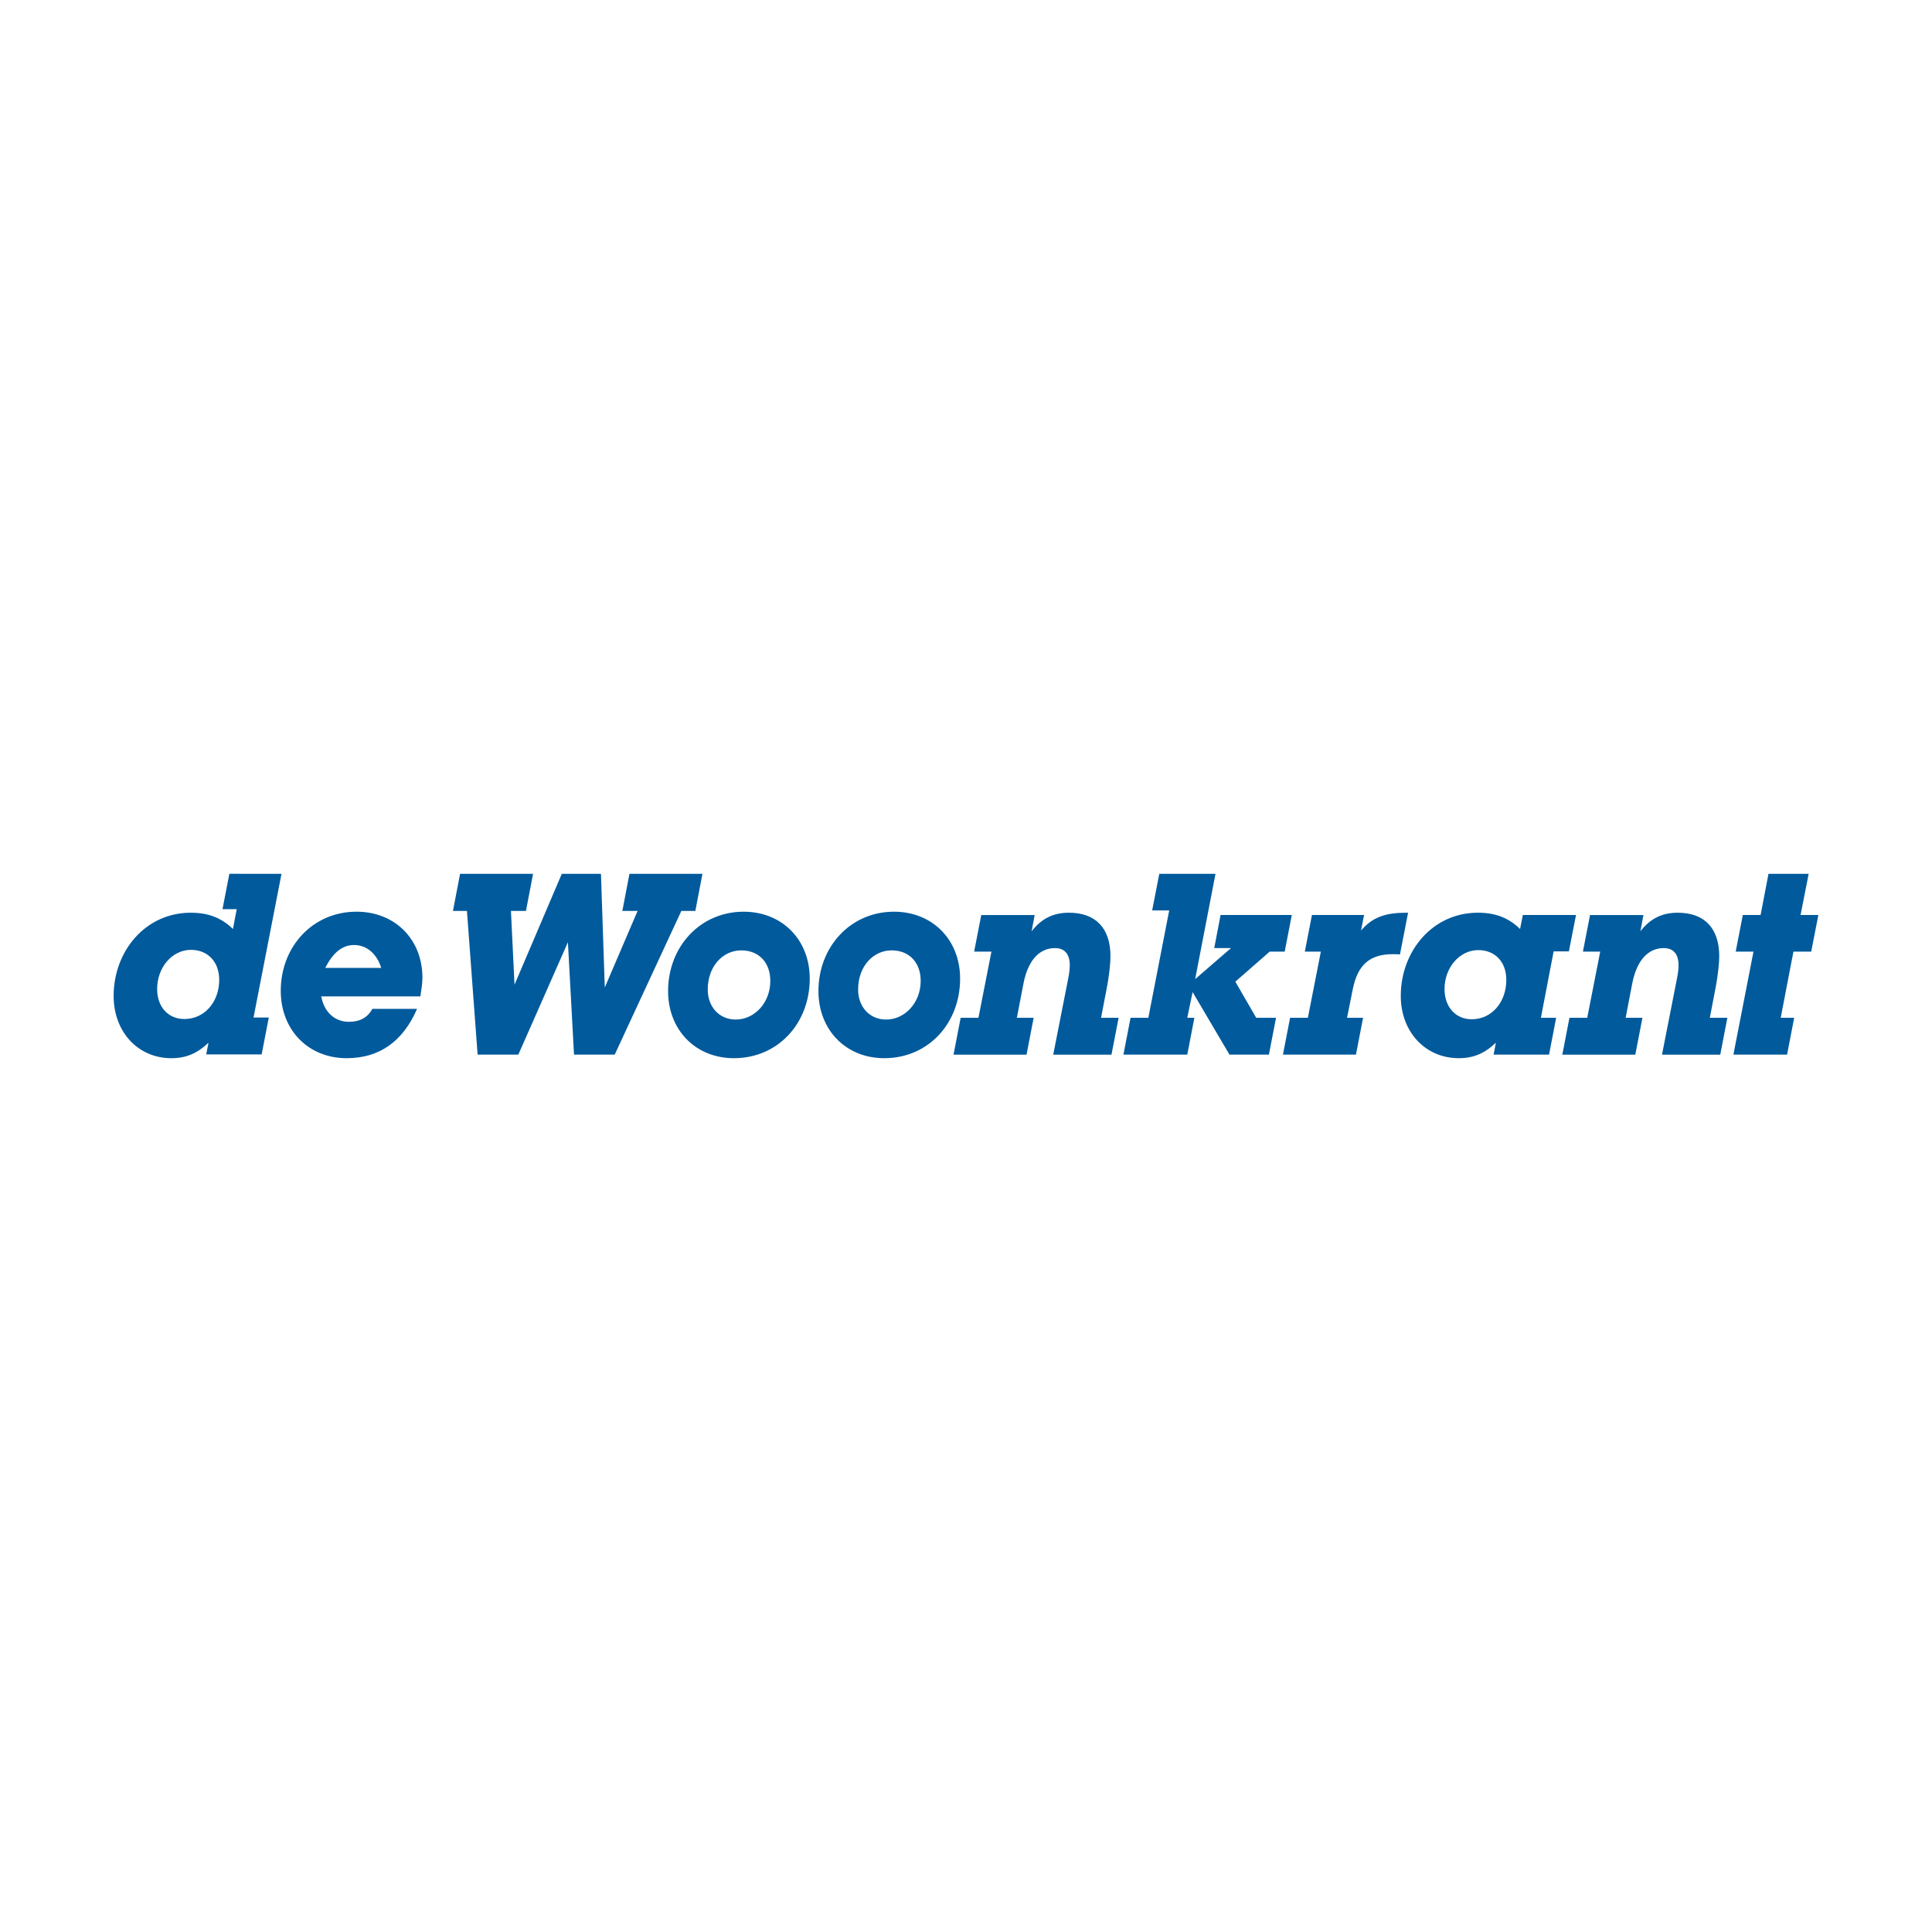
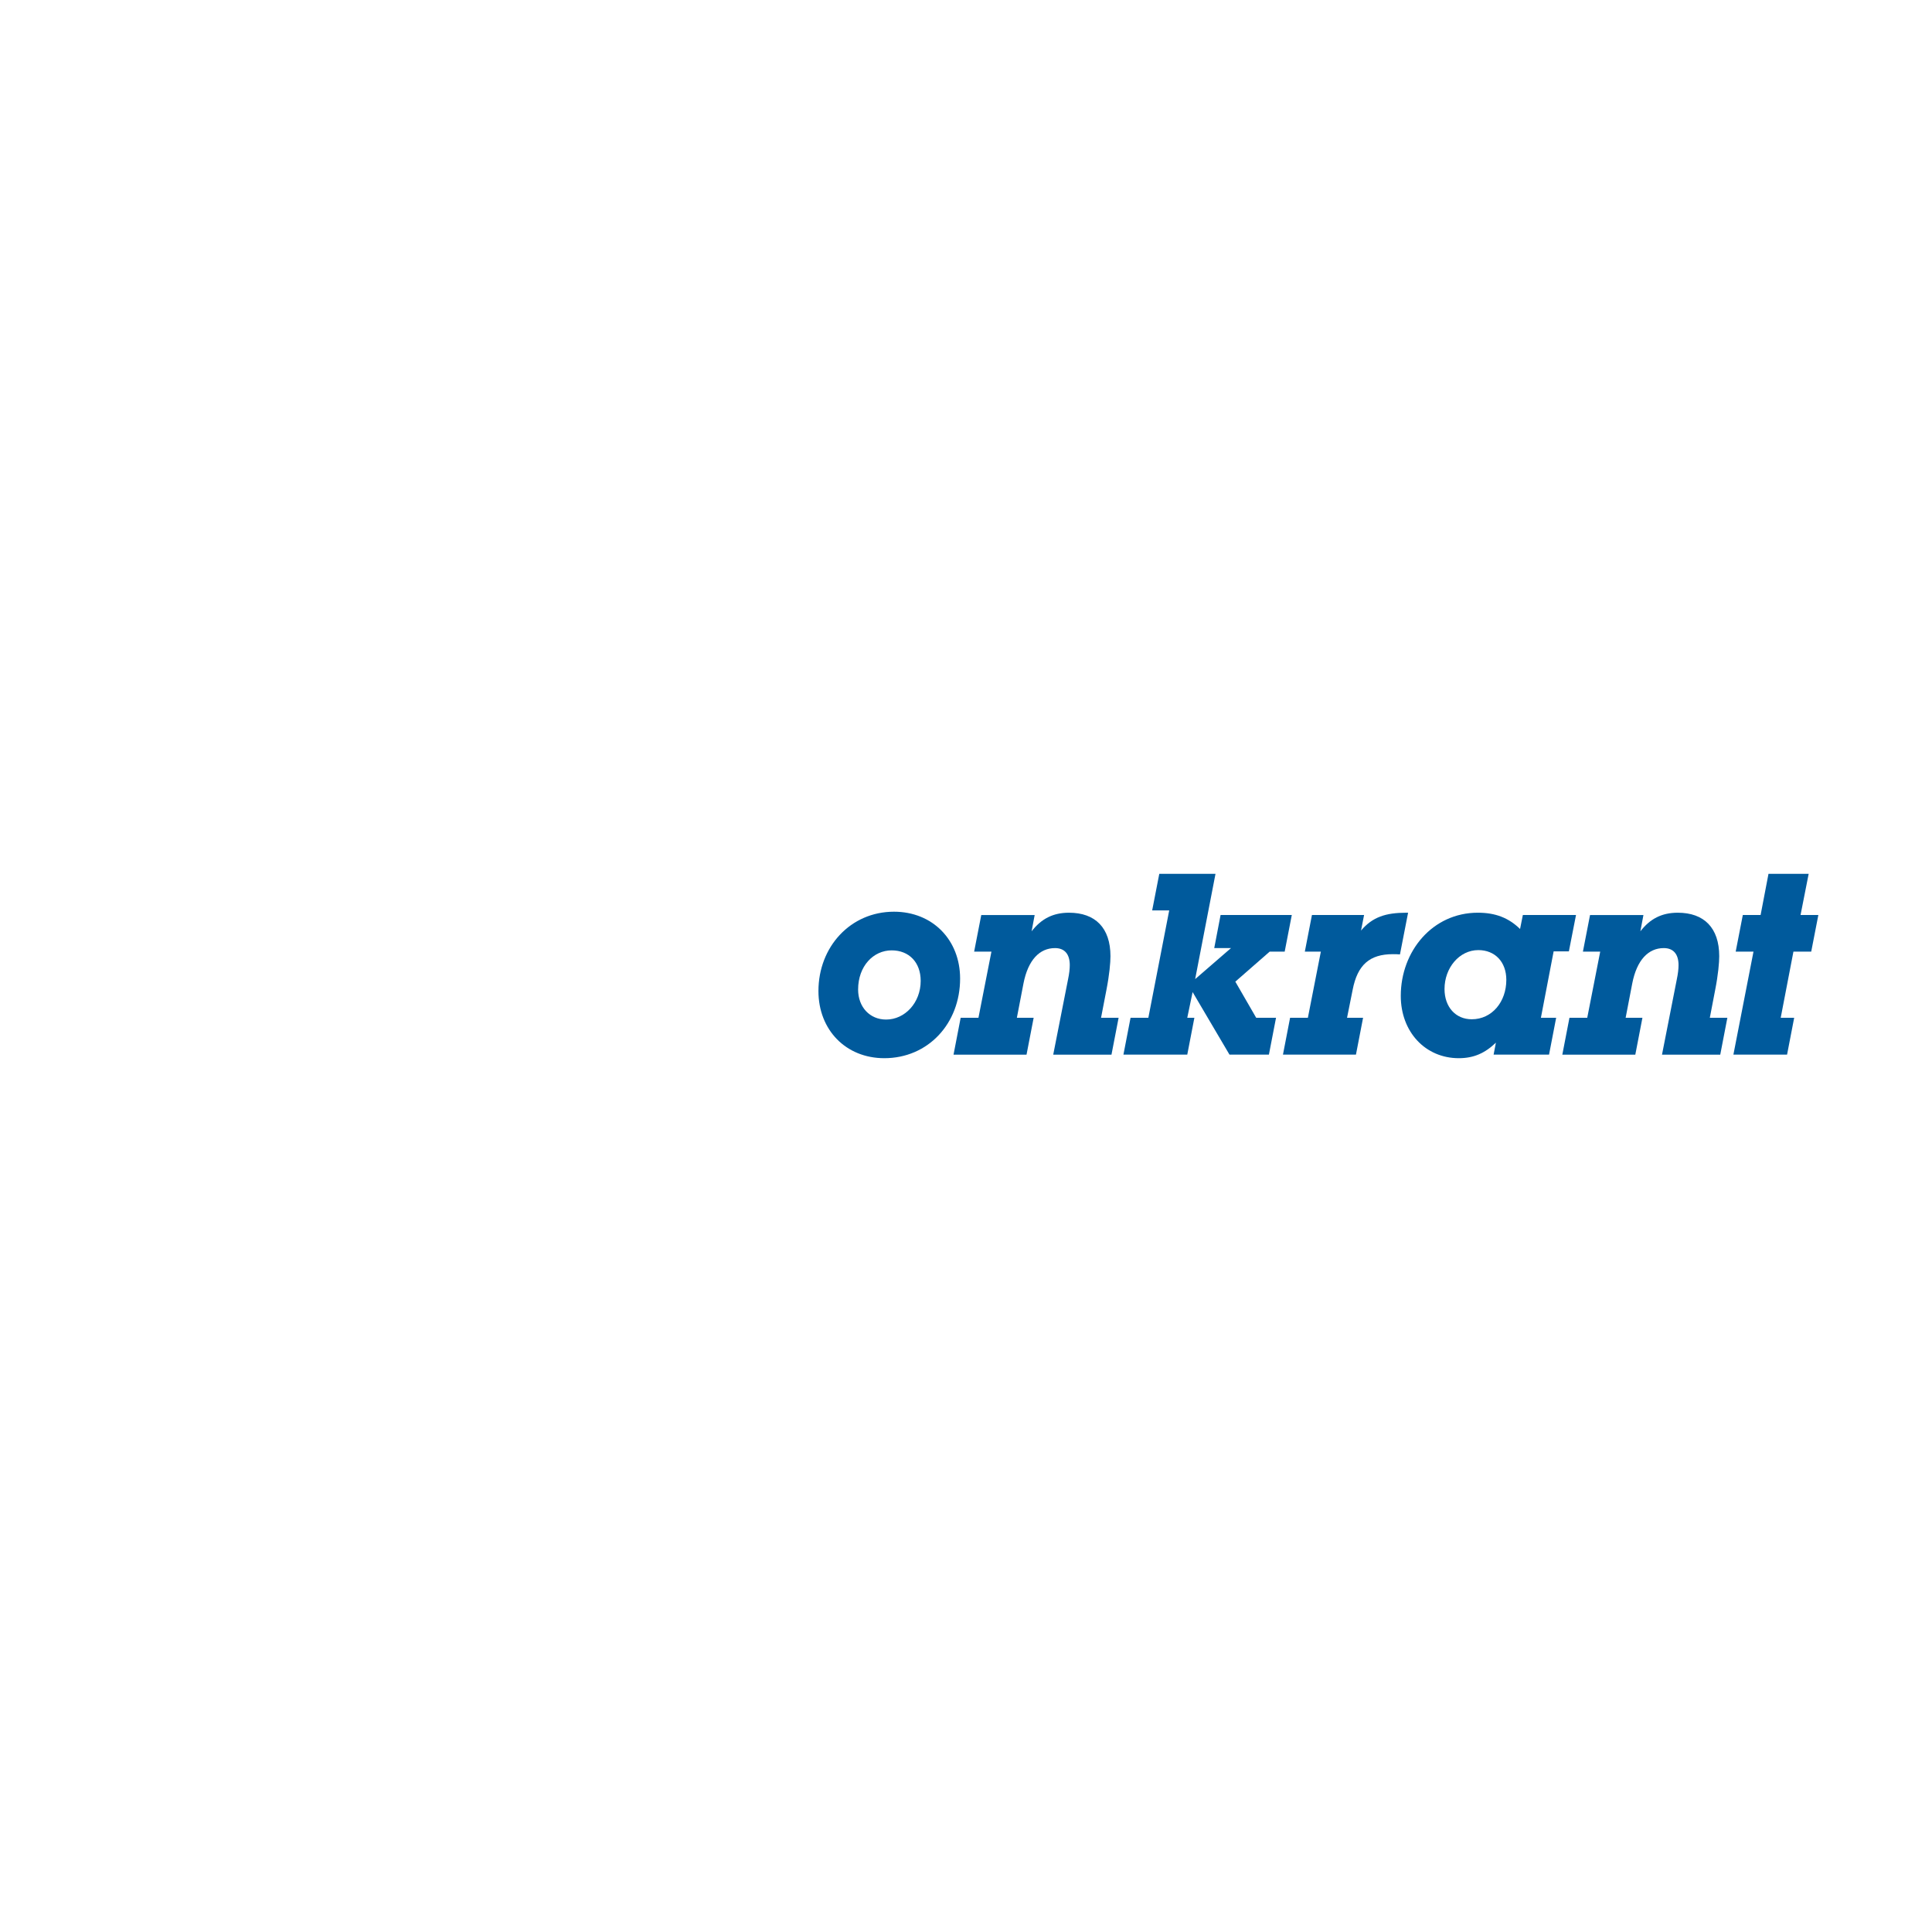
<svg xmlns="http://www.w3.org/2000/svg" version="1.0" id="Layer_1" x="0px" y="0px" width="192.756px" height="192.756px" viewBox="0 0 192.756 192.756" enable-background="new 0 0 192.756 192.756" xml:space="preserve">
  <g>
    <polygon fill-rule="evenodd" clip-rule="evenodd" fill="#FFFFFF" points="0,0 192.756,0 192.756,192.756 0,192.756 0,0  " />
-     <path fill-rule="evenodd" clip-rule="evenodd" fill="#005A9C" d="M28.086,87.18l-2.792,14.338h1.523l-0.711,3.678h-5.531   l0.229-1.168c-1.117,1.066-2.234,1.549-3.705,1.549c-3.324,0-5.761-2.613-5.761-6.217c0-4.465,3.172-8.298,7.688-8.298   c1.752,0,3.071,0.508,4.213,1.624l0.38-1.979h-1.421l0.686-3.527H28.086L28.086,87.18z M19.053,94.766   c-1.878,0-3.375,1.751-3.375,3.908c0,1.803,1.117,2.994,2.715,2.994c2.031,0,3.478-1.725,3.478-3.906   C21.87,95.958,20.728,94.766,19.053,94.766L19.053,94.766z" />
-     <path fill-rule="evenodd" clip-rule="evenodd" fill="#005A9C" d="M32.046,99.41c0.305,1.598,1.371,2.537,2.767,2.537   c1.091,0,1.878-0.43,2.334-1.293h4.465c-1.42,3.273-3.781,4.922-7.028,4.922c-3.832,0-6.572-2.816-6.572-6.725   c0-4.389,3.171-7.891,7.561-7.891c3.858,0,6.572,2.791,6.572,6.572c0,0.582-0.101,1.217-0.203,1.877H32.046L32.046,99.41z    M35.319,94.285c-1.167,0-2.105,0.761-2.867,2.284h5.582C37.579,95.097,36.539,94.285,35.319,94.285L35.319,94.285z" />
    <polygon fill-rule="evenodd" clip-rule="evenodd" fill="#005A9C" points="116.652,90.833 114.952,90.833 115.663,87.18    121.271,87.18 119.241,97.686 122.819,94.589 121.145,94.589 121.778,91.29 128.883,91.29 128.173,94.944 126.676,94.944    123.249,97.939 125.33,101.543 127.31,101.543 126.599,105.221 122.666,105.221 118.987,98.979 118.454,101.543 119.164,101.543    118.454,105.221 112.085,105.221 112.796,101.543 114.571,101.543 116.652,90.833  " />
    <path fill-rule="evenodd" clip-rule="evenodd" fill="#005A9C" d="M139.674,95.223c-0.254-0.025-0.481-0.025-0.711-0.025   c-2.309,0-3.526,1.066-4.008,3.552l-0.56,2.793h1.6l-0.711,3.678h-7.283l0.712-3.678h1.775l1.294-6.599h-1.598l0.71-3.654h5.201   l-0.304,1.549c1.142-1.346,2.461-1.777,4.517-1.777c0.051,0,0.127,0,0.178,0L139.674,95.223L139.674,95.223z" />
    <path fill-rule="evenodd" clip-rule="evenodd" fill="#005A9C" d="M145.541,105.576c-3.324,0-5.785-2.613-5.785-6.217   c0-4.465,3.172-8.298,7.688-8.298c1.751,0,3.07,0.508,4.213,1.624l0.279-1.396h5.303l-0.711,3.629h-1.521l-1.27,6.624h1.522   l-0.71,3.678h-5.531l0.229-1.193C148.13,105.094,147.013,105.576,145.541,105.576L145.541,105.576z M146.836,101.693   c2.029,0,3.45-1.75,3.45-3.932c0-1.803-1.142-2.97-2.791-2.97c-1.903,0-3.375,1.777-3.375,3.882   C144.12,100.477,145.237,101.693,146.836,101.693L146.836,101.693z" />
    <path fill-rule="evenodd" clip-rule="evenodd" fill="#005A9C" d="M167.391,91.062c2.614,0,4.136,1.498,4.136,4.339   c0,0.635-0.101,1.827-0.406,3.375l-0.532,2.768h1.75l-0.709,3.678h-5.812l1.472-7.484c0.127-0.609,0.178-1.067,0.178-1.447   c0-1.117-0.532-1.7-1.472-1.7c-1.548,0-2.689,1.192-3.146,3.526l-0.66,3.428h1.675l-0.71,3.678h-7.282l0.711-3.678h1.775   l1.294-6.599h-1.726l0.711-3.654h5.328l-0.305,1.624C164.625,91.67,165.792,91.062,167.391,91.062L167.391,91.062z" />
    <polygon fill-rule="evenodd" clip-rule="evenodd" fill="#005A9C" points="180.452,87.18 179.641,91.29 181.417,91.29    180.706,94.944 178.931,94.944 177.662,101.543 179.006,101.543 178.296,105.221 172.942,105.221 174.946,94.944 173.17,94.944    173.881,91.29 175.656,91.29 176.443,87.18 180.452,87.18  " />
-     <polygon fill-rule="evenodd" clip-rule="evenodd" fill="#005A9C" points="53.185,87.18 52.474,90.884 50.977,90.884 51.333,98.244    56.052,87.18 59.959,87.18 60.34,98.521 63.613,90.884 62.092,90.884 62.801,87.18 70.084,87.18 69.373,90.884 67.978,90.884    61.329,105.221 57.27,105.221 56.661,94.005 51.713,105.221 47.652,105.221 46.587,90.884 45.191,90.884 45.902,87.18    53.185,87.18  " />
-     <path fill-rule="evenodd" clip-rule="evenodd" fill="#005A9C" d="M74.191,90.961c3.856,0,6.597,2.816,6.597,6.672   c0,4.492-3.196,7.943-7.561,7.943c-3.833,0-6.572-2.816-6.572-6.699C66.655,94.462,69.852,90.961,74.191,90.961L74.191,90.961z    M70.612,98.725c0,1.752,1.168,2.996,2.792,2.996c1.878,0,3.451-1.676,3.451-3.859c0-1.852-1.167-3.044-2.893-3.044   C72.135,94.817,70.612,96.39,70.612,98.725L70.612,98.725z" />
    <path fill-rule="evenodd" clip-rule="evenodd" fill="#005A9C" d="M89.192,90.961c3.856,0,6.598,2.816,6.598,6.672   c0,4.492-3.198,7.943-7.562,7.943c-3.831,0-6.572-2.816-6.572-6.699C81.656,94.462,84.854,90.961,89.192,90.961L89.192,90.961z    M85.614,98.725c0,1.752,1.167,2.996,2.792,2.996c1.877,0,3.451-1.676,3.451-3.859c0-1.852-1.167-3.044-2.893-3.044   C87.137,94.817,85.614,96.39,85.614,98.725L85.614,98.725z" />
    <path fill-rule="evenodd" clip-rule="evenodd" fill="#005A9C" d="M106.655,91.062c2.613,0,4.136,1.498,4.136,4.339   c0,0.635-0.102,1.827-0.405,3.375l-0.534,2.768h1.752l-0.711,3.678h-5.812l1.473-7.484c0.127-0.609,0.177-1.067,0.177-1.447   c0-1.117-0.532-1.7-1.472-1.7c-1.547,0-2.689,1.192-3.146,3.526l-0.66,3.428h1.675l-0.711,3.678h-7.283l0.711-3.678h1.775   l1.295-6.599H97.19l0.711-3.654h5.328l-0.305,1.624C103.89,91.67,105.056,91.062,106.655,91.062L106.655,91.062z" />
  </g>
</svg>